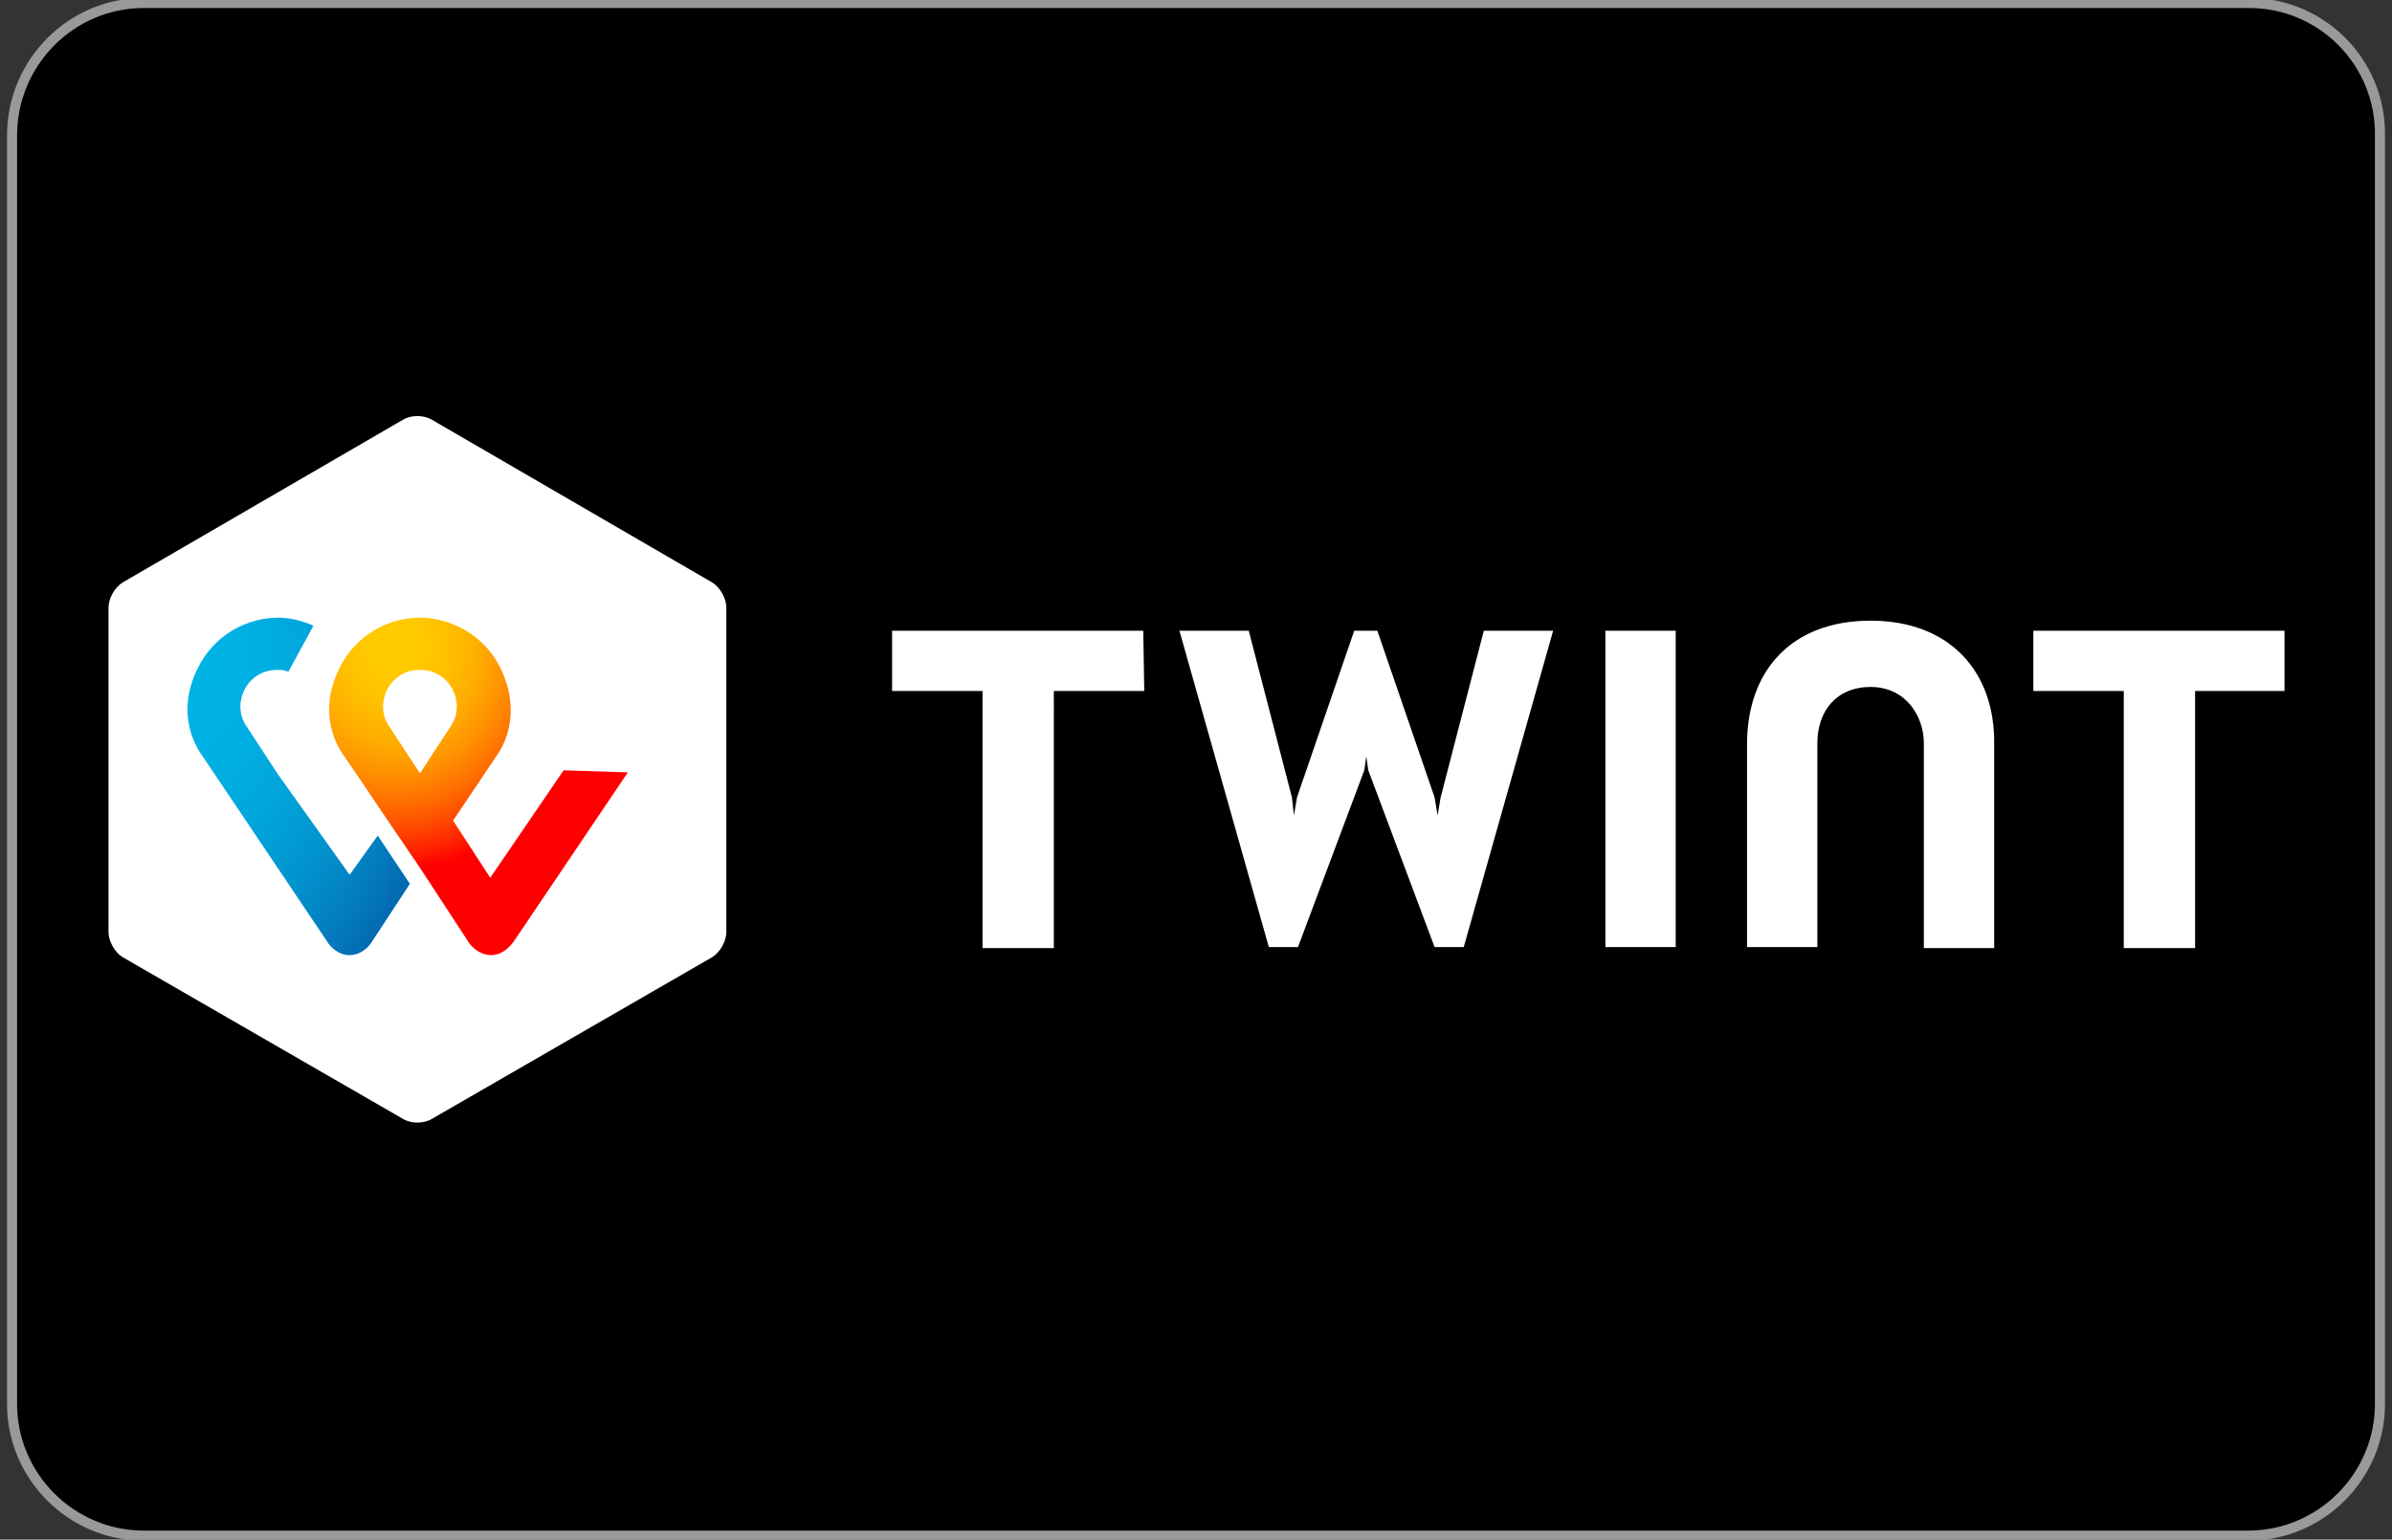
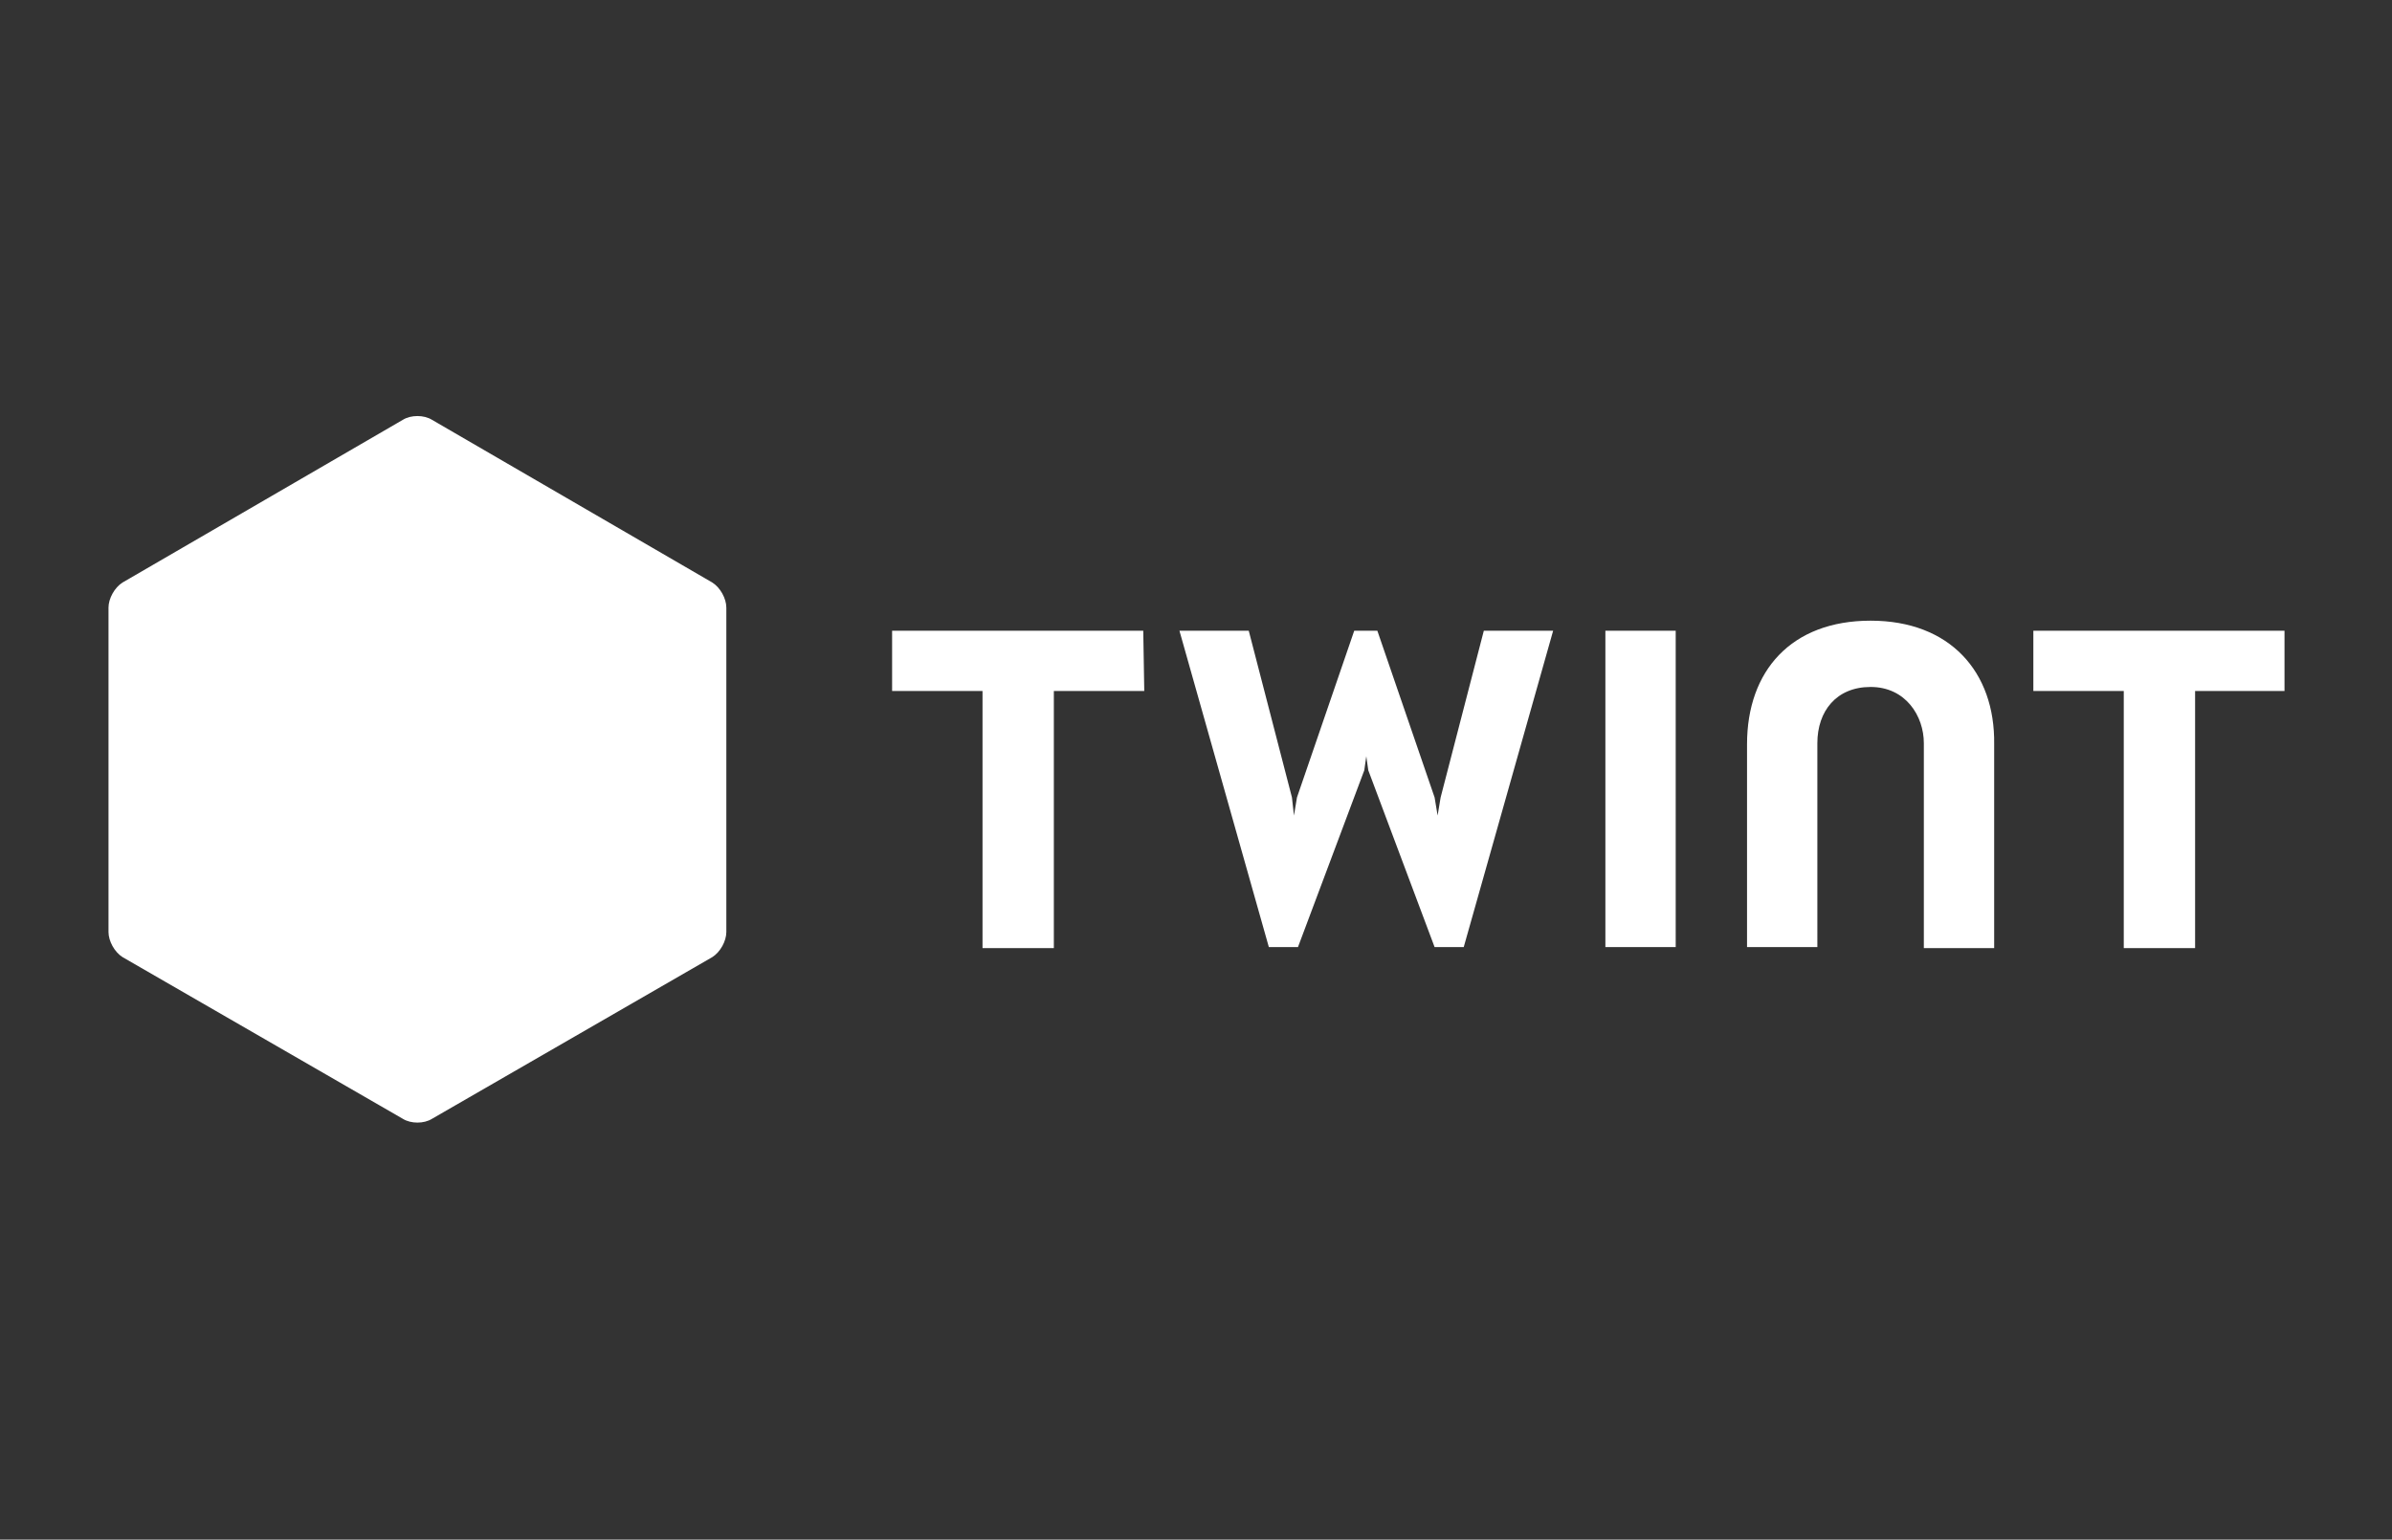
<svg xmlns="http://www.w3.org/2000/svg" version="1.1" id="Layer_1" x="0px" y="0px" width="238.1px" height="153.3px" viewBox="0 0 238.1 153.3" style="enable-background:new 0 0 238.1 153.3;" xml:space="preserve">
  <rect x="0" y="0" width="238.1" height="153.3" fill="#333333" stroke="none" />
  <style type="text/css">
	.st0{stroke:#999999;stroke-miterlimit:10;}
	.st1{fill:#FFFFFF;}
	.st2{fill:url(#Shape2_2_);}
	.st3{fill:url(#SVGID_1_);}
</style>
-   <path class="st0" d="M223.9,0.3H14.3C7.1,0.3,1.2,6.2,1.2,13.5v126.3c0,7.2,5.9,13.1,13.1,13.1h209.5c7.2,0,13.1-5.9,13.1-13.1V13.5  C237,6.2,231.1,0.3,223.9,0.3L223.9,0.3z" />
  <g>
    <title>twint-logo</title>
    <desc>Created with Sketch.</desc>
    <g>
      <path id="Shape1_1_" class="st1" d="M72.3,92.8c0,0.9-0.6,2-1.4,2.5L43,111.4c-0.8,0.5-2.1,0.5-2.9,0L12.2,95.3    c-0.8-0.5-1.4-1.6-1.4-2.5V60.5c0-0.9,0.6-2,1.4-2.5l27.9-16.2c0.8-0.5,2.1-0.5,2.9,0L70.9,58c0.8,0.5,1.4,1.6,1.4,2.5V92.8z     M227.4,62.8h-25v6h9v25.6h7.1V68.8h8.9L227.4,62.8z M113.8,62.8h-25v6h9v25.6h7.1V68.8h9L113.8,62.8z M186.2,61.8    c-7.9,0-12.3,5-12.3,12.3v20.2h7V74c0-3.2,1.9-5.6,5.3-5.6c3.5,0,5.3,2.9,5.3,5.6v20.4h7V74.1C198.6,66.9,194.1,61.8,186.2,61.8z     M159.8,62.8v31.5h7V62.8L159.8,62.8z M136,75.3l0.2,1.4l6.6,17.6h2.9l8.9-31.5h-6.9l-4.3,16.6l-0.3,1.8l-0.3-1.8l-5.7-16.6h-2.3    l-5.7,16.6l-0.3,1.8l-0.2-1.8l-4.3-16.6h-6.9l8.9,31.5h2.9l6.6-17.6L136,75.3" />
      <radialGradient id="Shape2_2_" cx="9.717" cy="147.178" r="1.032" gradientTransform="matrix(32.61 0 0 -36.81 -277.501 5482.083)" gradientUnits="userSpaceOnUse">
        <stop offset="0" style="stop-color:#FFCC00" />
        <stop offset="9.157000e-02" style="stop-color:#FFC800" />
        <stop offset="0.174" style="stop-color:#FFBD00" />
        <stop offset="0.253" style="stop-color:#FFAB00" />
        <stop offset="0.33" style="stop-color:#FF9100" />
        <stop offset="0.405" style="stop-color:#FF7000" />
        <stop offset="0.479" style="stop-color:#FF4700" />
        <stop offset="0.55" style="stop-color:#FF1800" />
        <stop offset="0.582" style="stop-color:#FF0000" />
        <stop offset="1" style="stop-color:#FF0000" />
      </radialGradient>
-       <path id="Shape2_1_" class="st2" d="M56.1,76.7l-7.3,10.7l-3.7-5.7l4.3-6.4c0.8-1.1,2.5-4.3,0.5-8.6c-1.6-3.5-5.1-5.2-8.1-5.2    s-6.4,1.6-8.1,5.2c-2,4.2-0.3,7.4,0.5,8.5c0,0,2.4,3.5,4.4,6.5l3.2,4.7l4.9,7.5c0,0,0.8,1.2,2.2,1.2c1.3,0,2.1-1.2,2.2-1.3    l11.4-16.9L56.1,76.7L56.1,76.7L56.1,76.7z M41.8,77c0,0-1.9-2.9-3.2-4.9c-1.3-2.2,0.2-5.4,3.2-5.4c3,0,4.5,3.2,3.2,5.4    C43.7,74.1,41.8,77,41.8,77z" />
      <radialGradient id="SVGID_1_" cx="12.825" cy="147.132" r="1.268" gradientTransform="matrix(24.34 0 0 -36.853 -293.039 5488.6)" gradientUnits="userSpaceOnUse">
        <stop offset="0" style="stop-color:#00B4E6" />
        <stop offset="0.201" style="stop-color:#00B0E3" />
        <stop offset="0.39" style="stop-color:#01A5DB" />
        <stop offset="0.574" style="stop-color:#0292CD" />
        <stop offset="0.755" style="stop-color:#0377BA" />
        <stop offset="0.932" style="stop-color:#0455A1" />
        <stop offset="1" style="stop-color:#054696" />
      </radialGradient>
-       <path class="st3" d="M34.8,87.1L27.6,77c0,0-1.9-2.9-3.2-4.9c-1.3-2.2,0.2-5.4,3.2-5.4c0.4,0,0.7,0,1.1,0.2l2.5-4.6    c-1.1-0.5-2.4-0.8-3.5-0.8c-3,0-6.4,1.6-8.1,5.2c-2,4.2-0.3,7.4,0.5,8.5l12.5,18.6c0.1,0.2,0.9,1.3,2.2,1.3s2.1-1.1,2.2-1.3    l3.8-5.8l-3.2-4.8L34.8,87.1L34.8,87.1z" />
    </g>
  </g>
</svg>